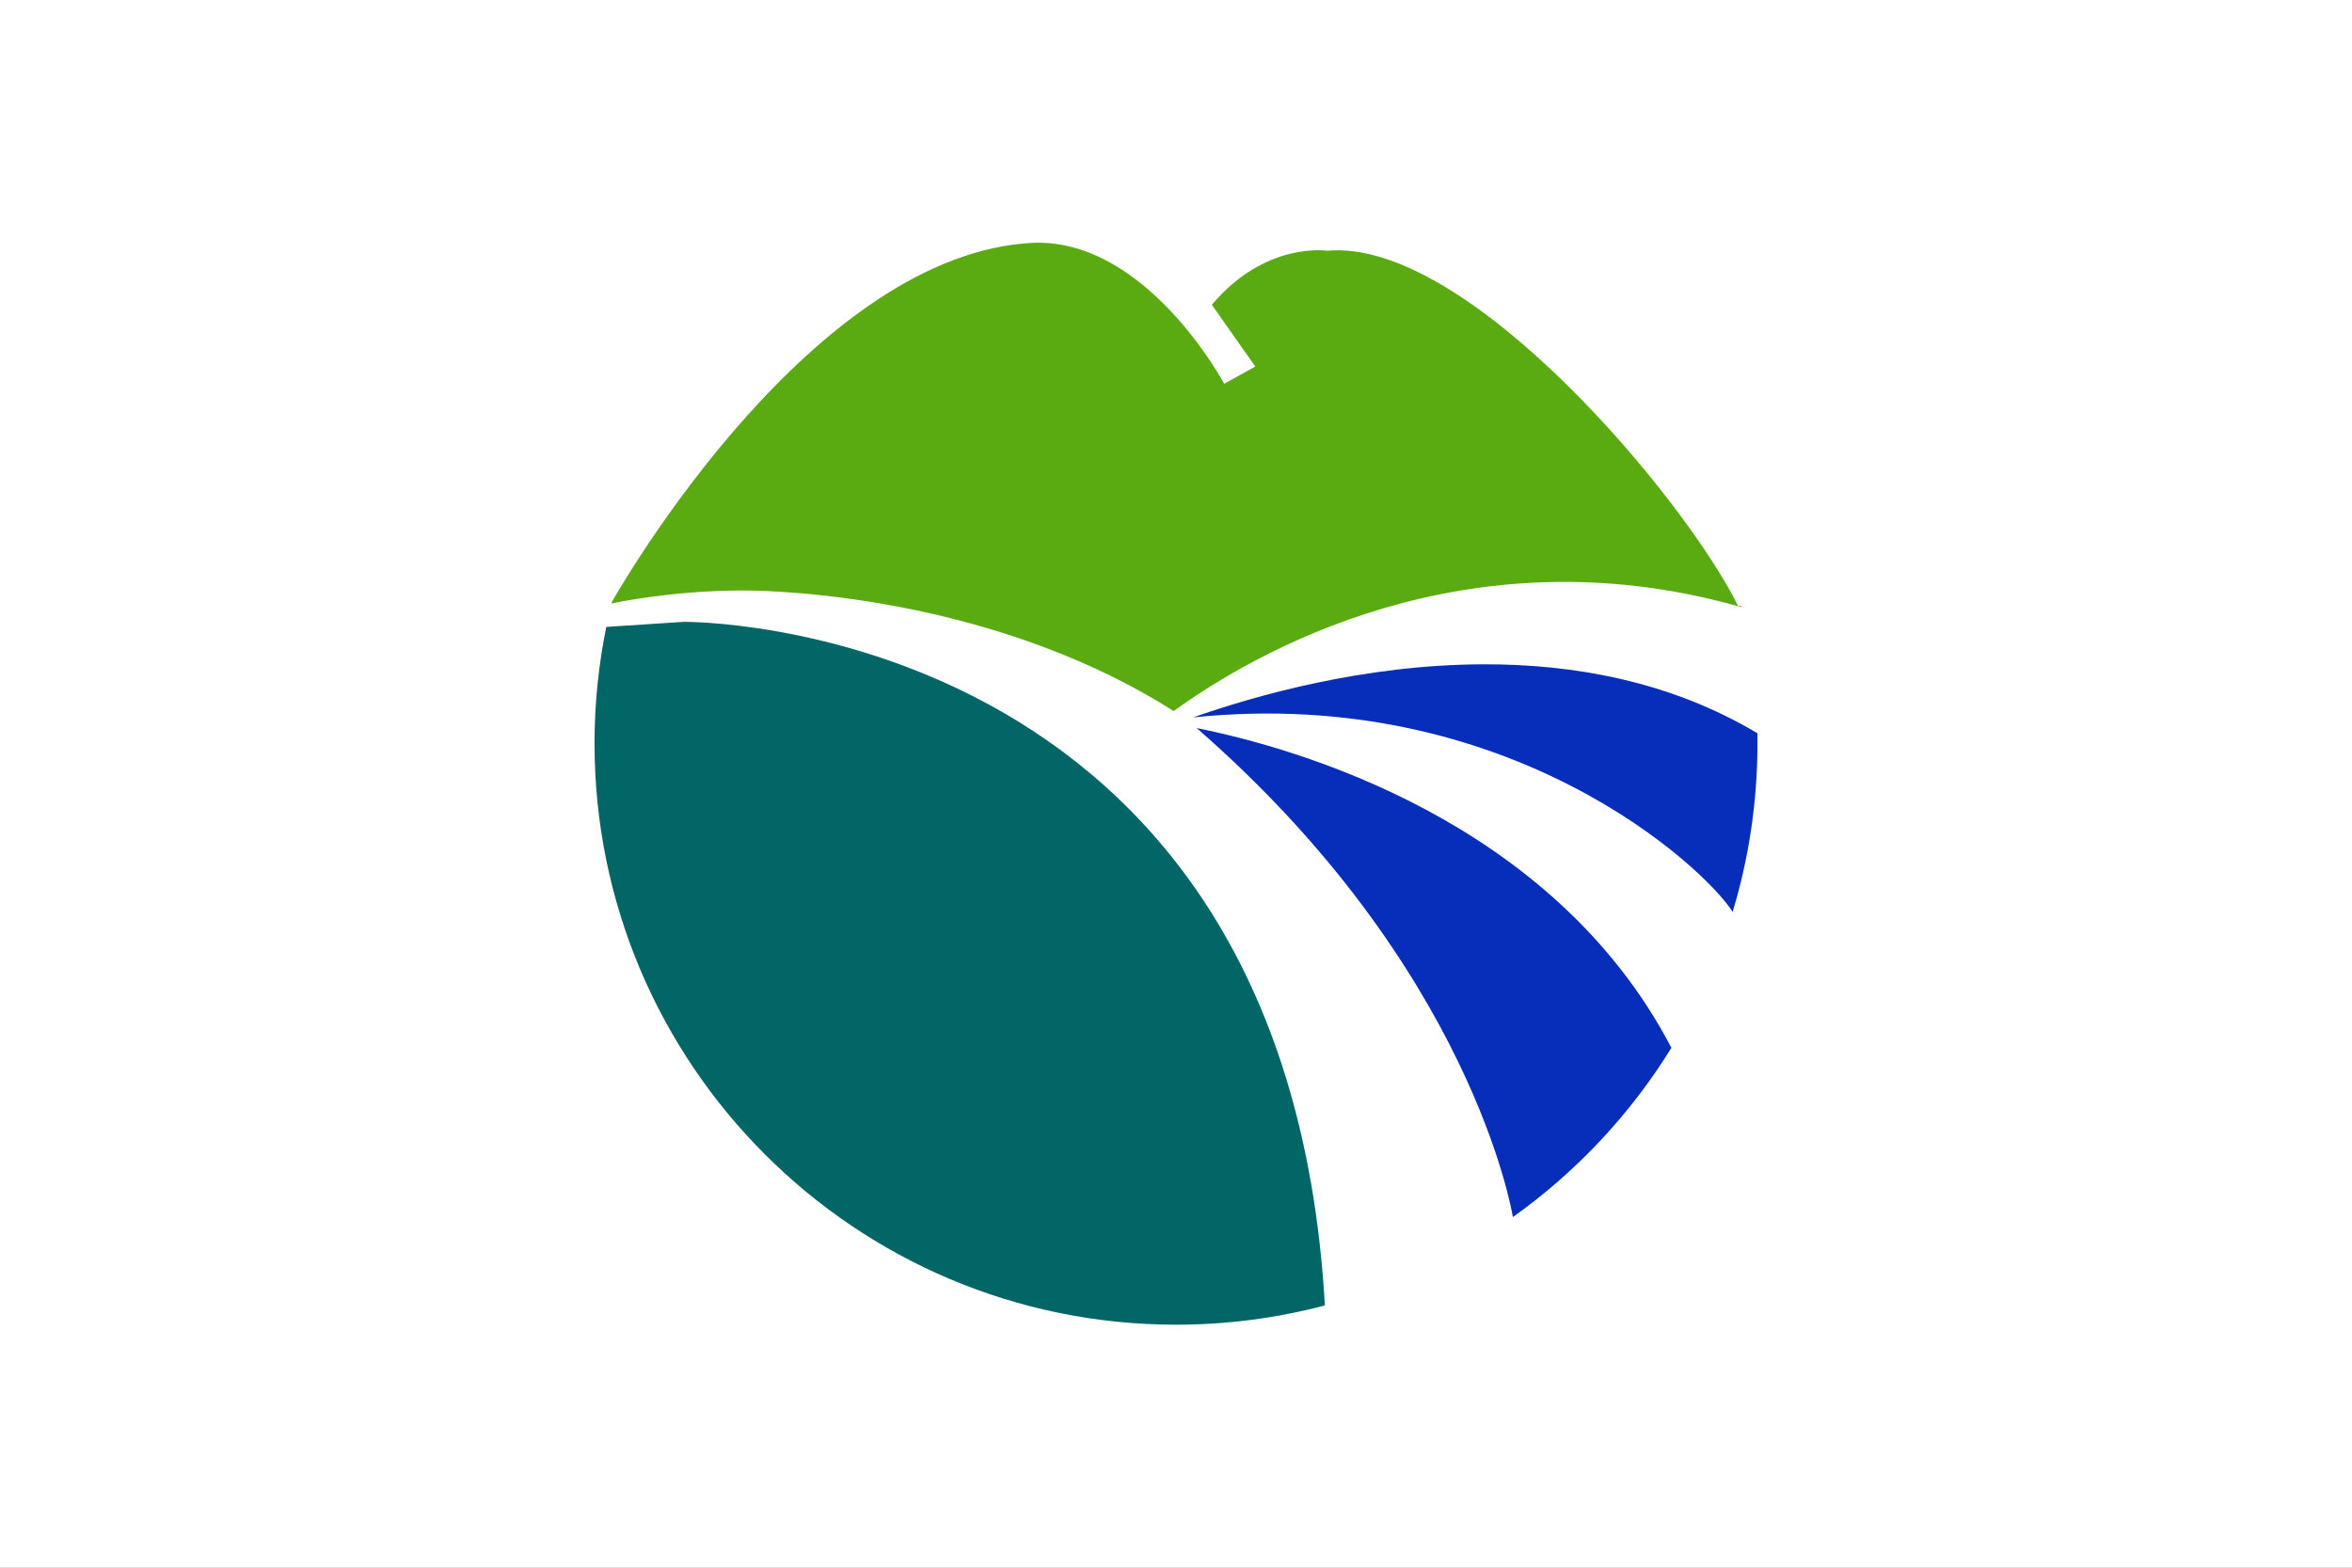
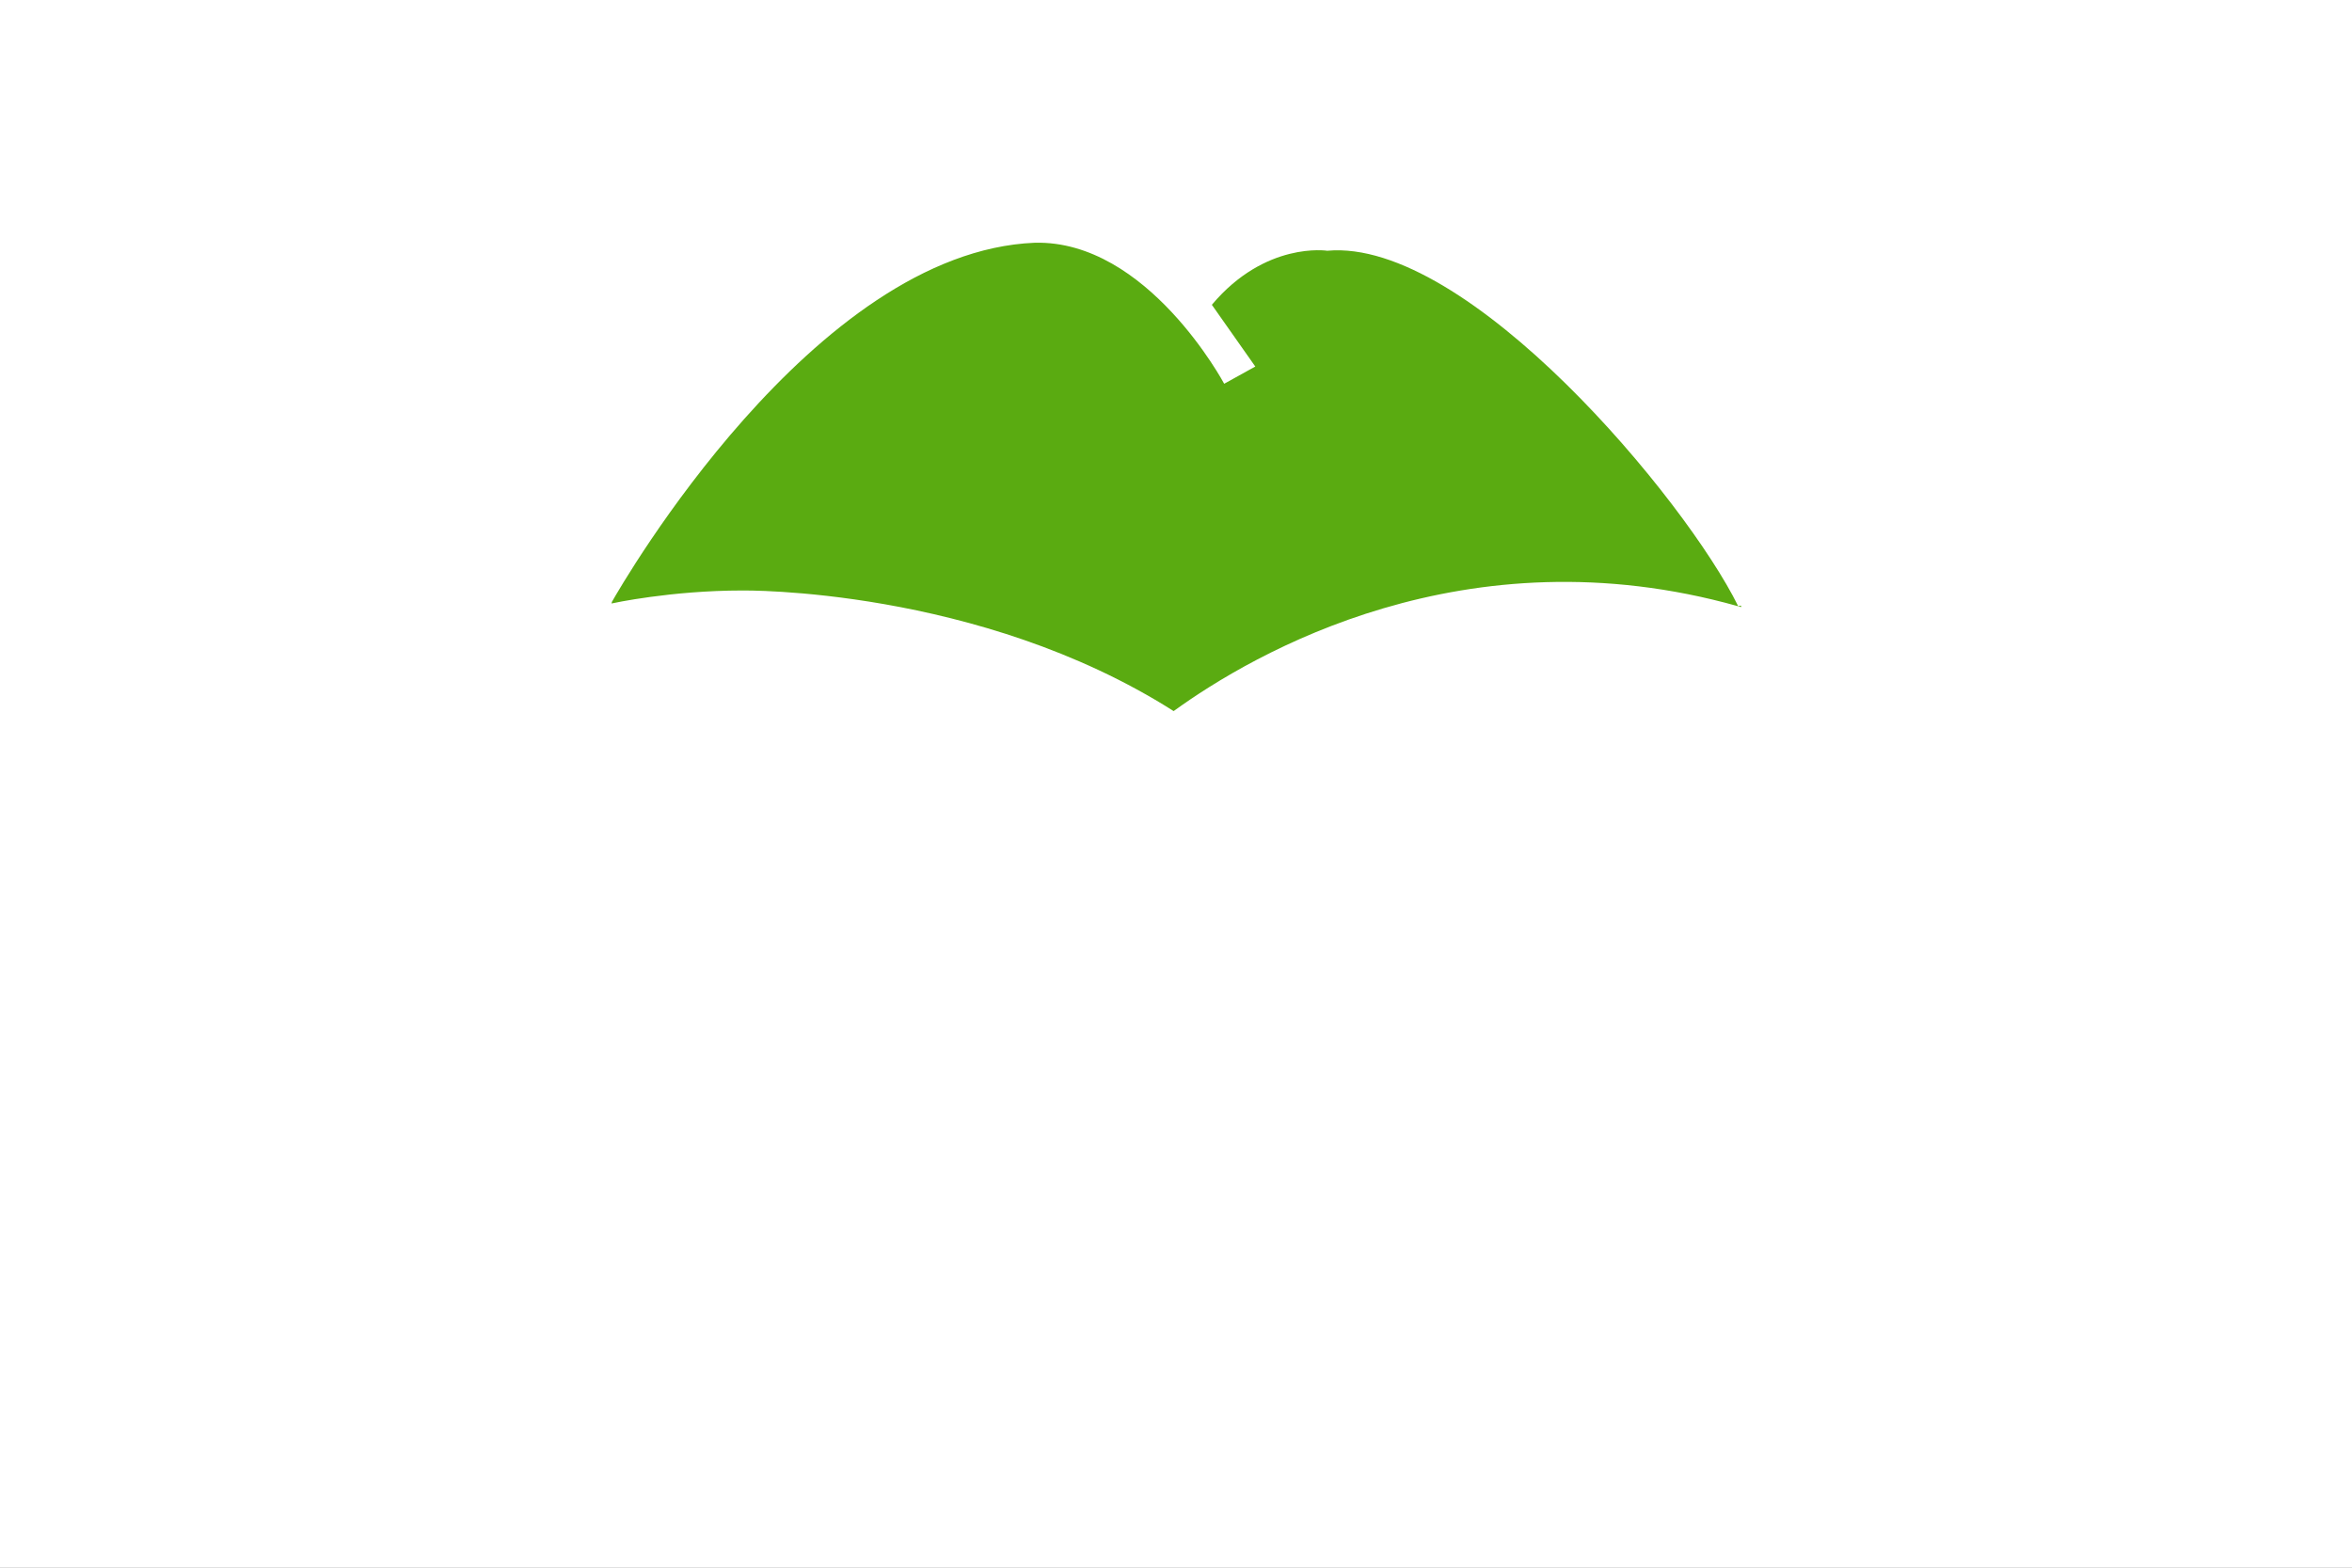
<svg xmlns="http://www.w3.org/2000/svg" xmlns:ns1="http://vectornator.io" height="100%" stroke-miterlimit="10" style="fill-rule:nonzero;clip-rule:evenodd;stroke-linecap:round;stroke-linejoin:round;" version="1.1" viewBox="0 0 900 600" width="100%" xml:space="preserve">
  <rect x="0" y="0" width="900" height="600" fill="#808080" stroke="none" />
  <defs />
  <g id="Untitled" ns1:layerName="Untitled">
    <path d="M0 0L900 0L900 0L900 600L900 600L0 600L0 600L0 0L0 0Z" fill="#ffffff" fill-rule="nonzero" opacity="1" stroke="none" ns1:layerName="rect" />
  </g>
  <g id="g2433" ns1:layerName="g2433">
    <g opacity="1" ns1:layerName="g2428">
-       <path d="M567.656 254.25C521.939 254.375 480.376 266.196 456.594 274.562C577.535 262.129 652.384 332.111 663 349C669.181 328.583 672.5 306.926 672.5 284.5C672.5 283.207 672.491 281.913 672.469 280.625C639.181 260.765 602.249 254.156 567.656 254.25ZM457.906 278.656C563.351 370.516 578.693 464.478 578.906 465.812C603.196 448.511 623.876 426.482 639.562 401.031C593.95 313.612 495.132 286.102 457.906 278.656Z" fill="#072eba" fill-rule="nonzero" opacity="1" stroke="none" ns1:layerName="path" />
-       <path d="M261.625 238L232 239.938C229.065 254.34 227.5 269.235 227.5 284.5C227.5 407.32 327.18 507 450 507C469.688 507 488.784 504.432 506.969 499.625C491.921 235.547 261.625 238 261.625 238Z" fill="#026666" fill-rule="nonzero" opacity="1" stroke="none" ns1:layerName="path" />
      <path d="M395.969 92.906C311.276 96.349 237.956 223.649 234.156 230.344C234.104 230.553 234.052 230.76 234 230.969C234.356 230.89 256.714 226 284 226C284 226 374.287 224.613 449.094 272.156C479.723 249.972 560.829 202.738 665 232L666.312 232.344C666.268 232.157 666.233 231.968 666.188 231.781L665.125 232C645.157 191.382 561.67 91.019 507.875 95.969C507.875 95.969 484.225 92.261 463.719 116.656L480.344 140.281L468.438 146.875C468.438 146.875 439.102 91.846 395.969 92.906Z" fill="#5aab11" fill-rule="nonzero" opacity="1" stroke="none" ns1:layerName="path" />
    </g>
  </g>
</svg>